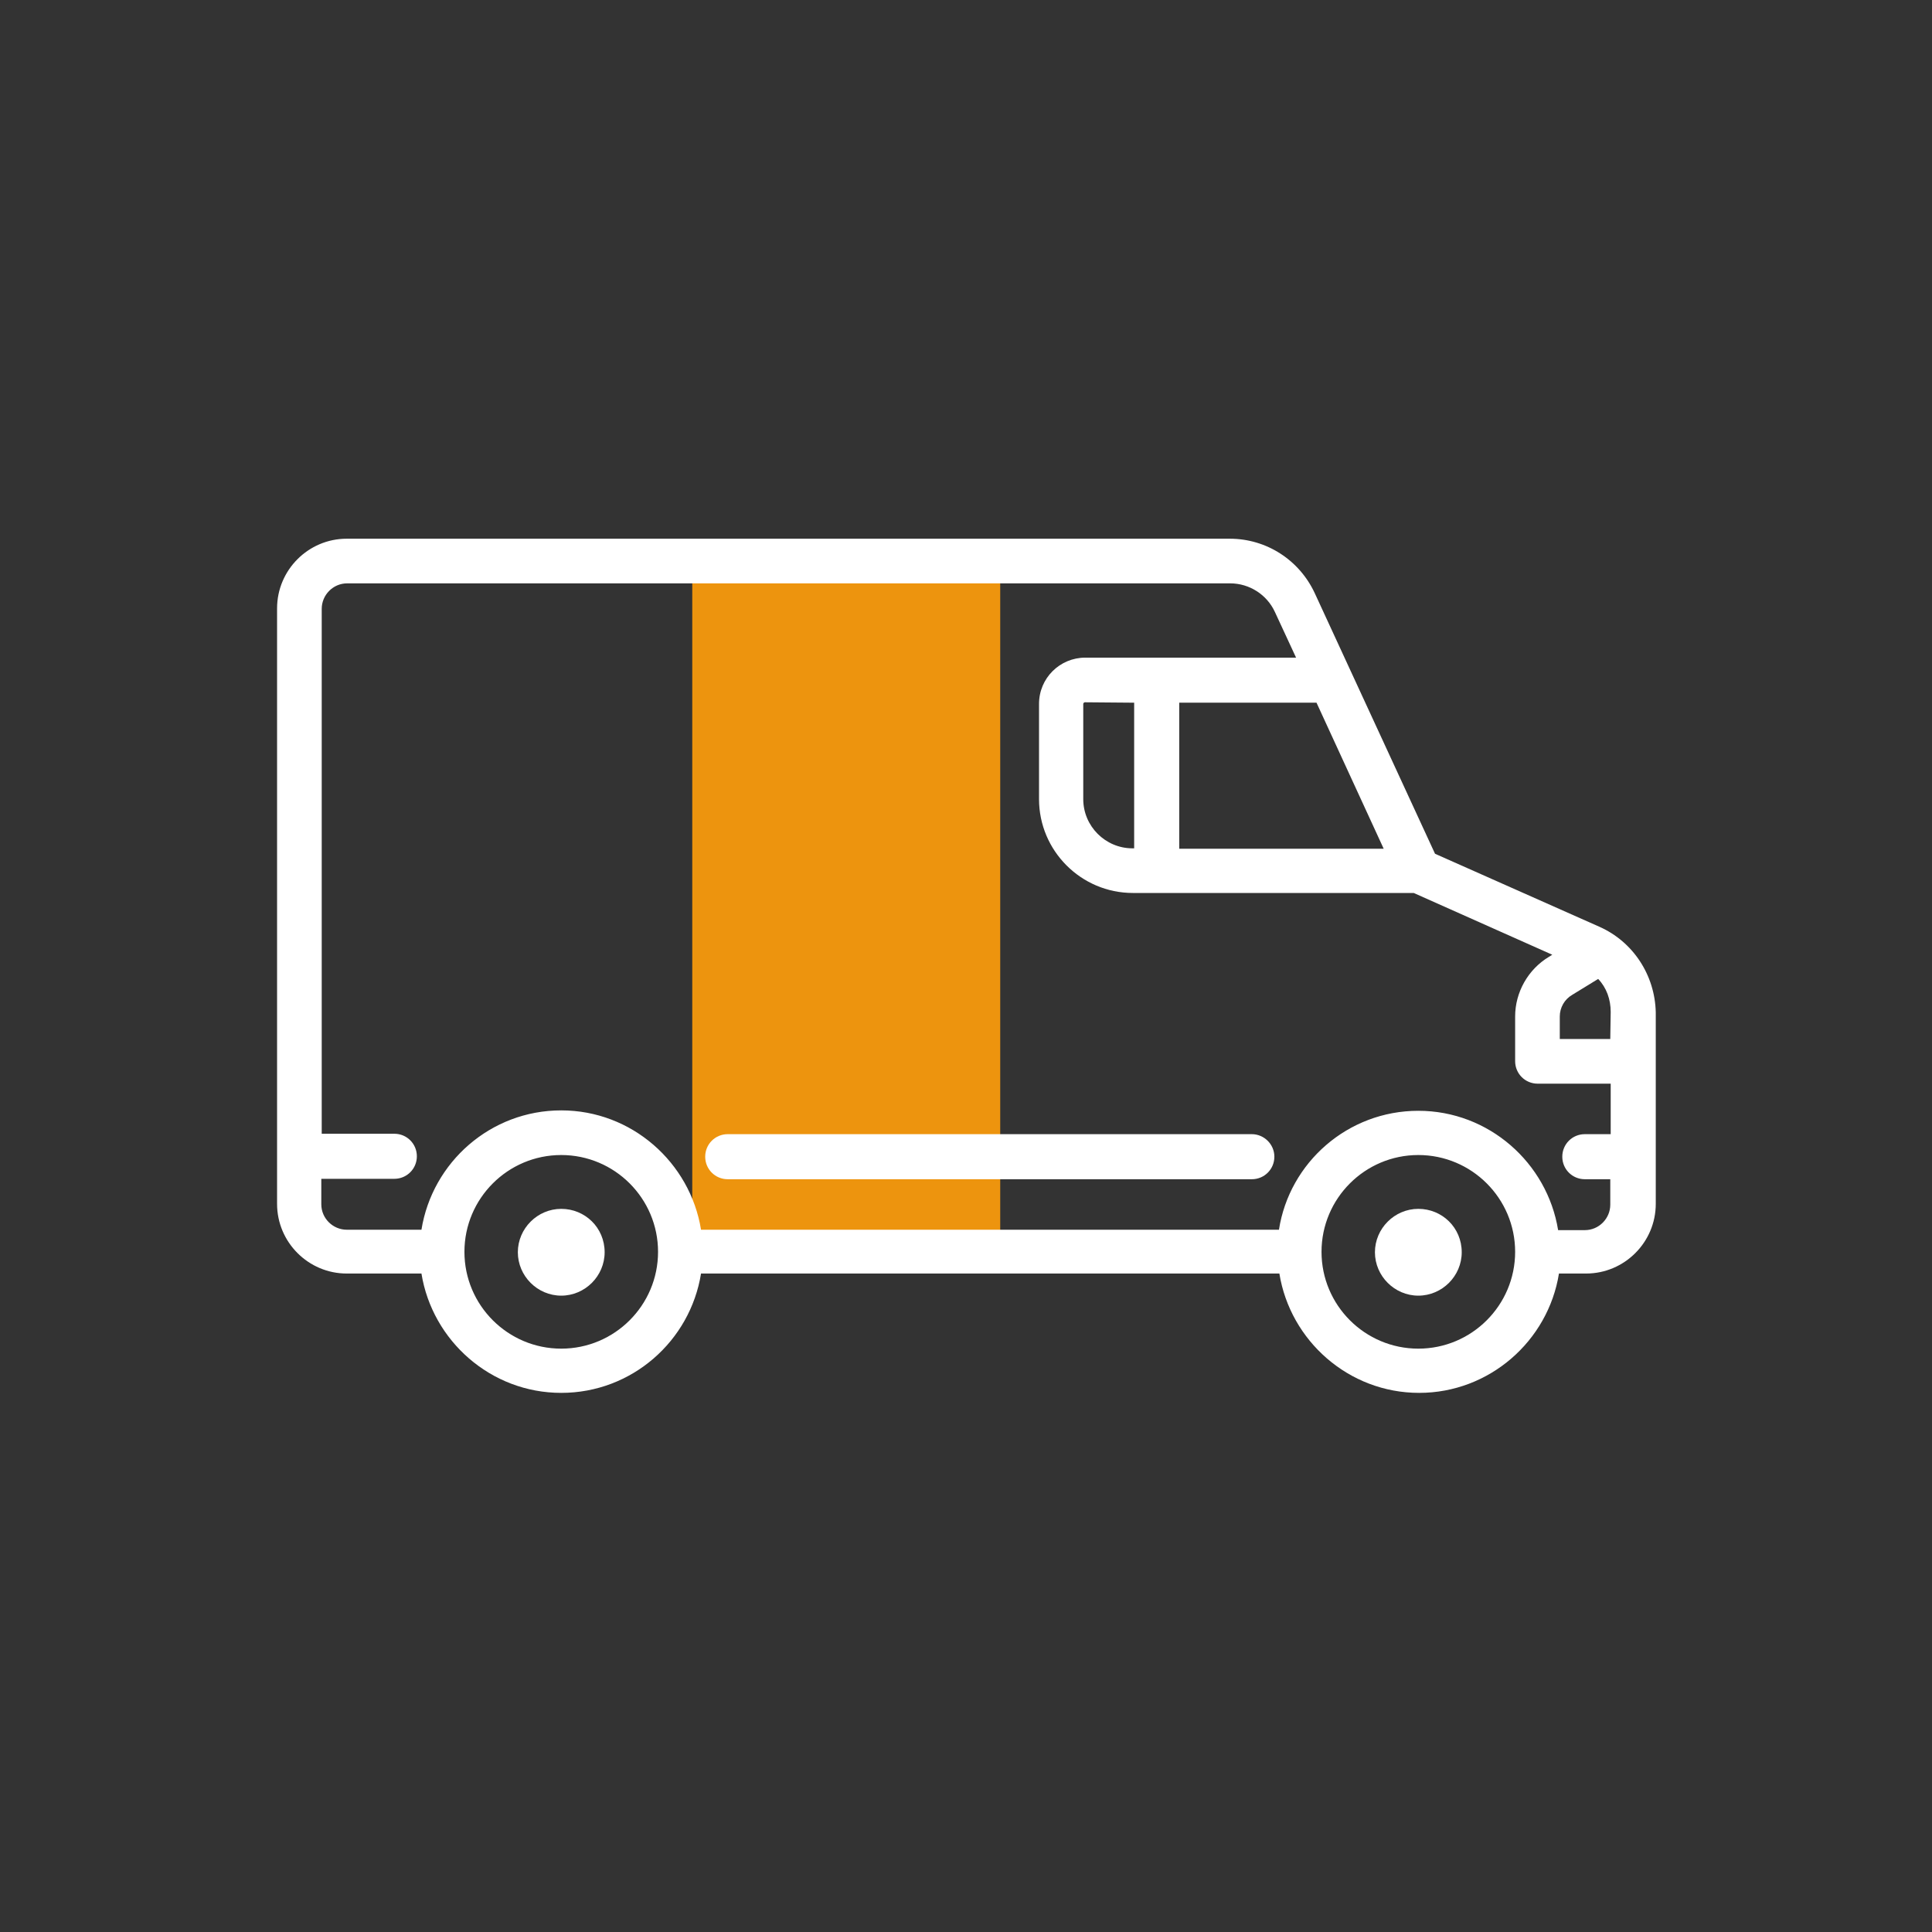
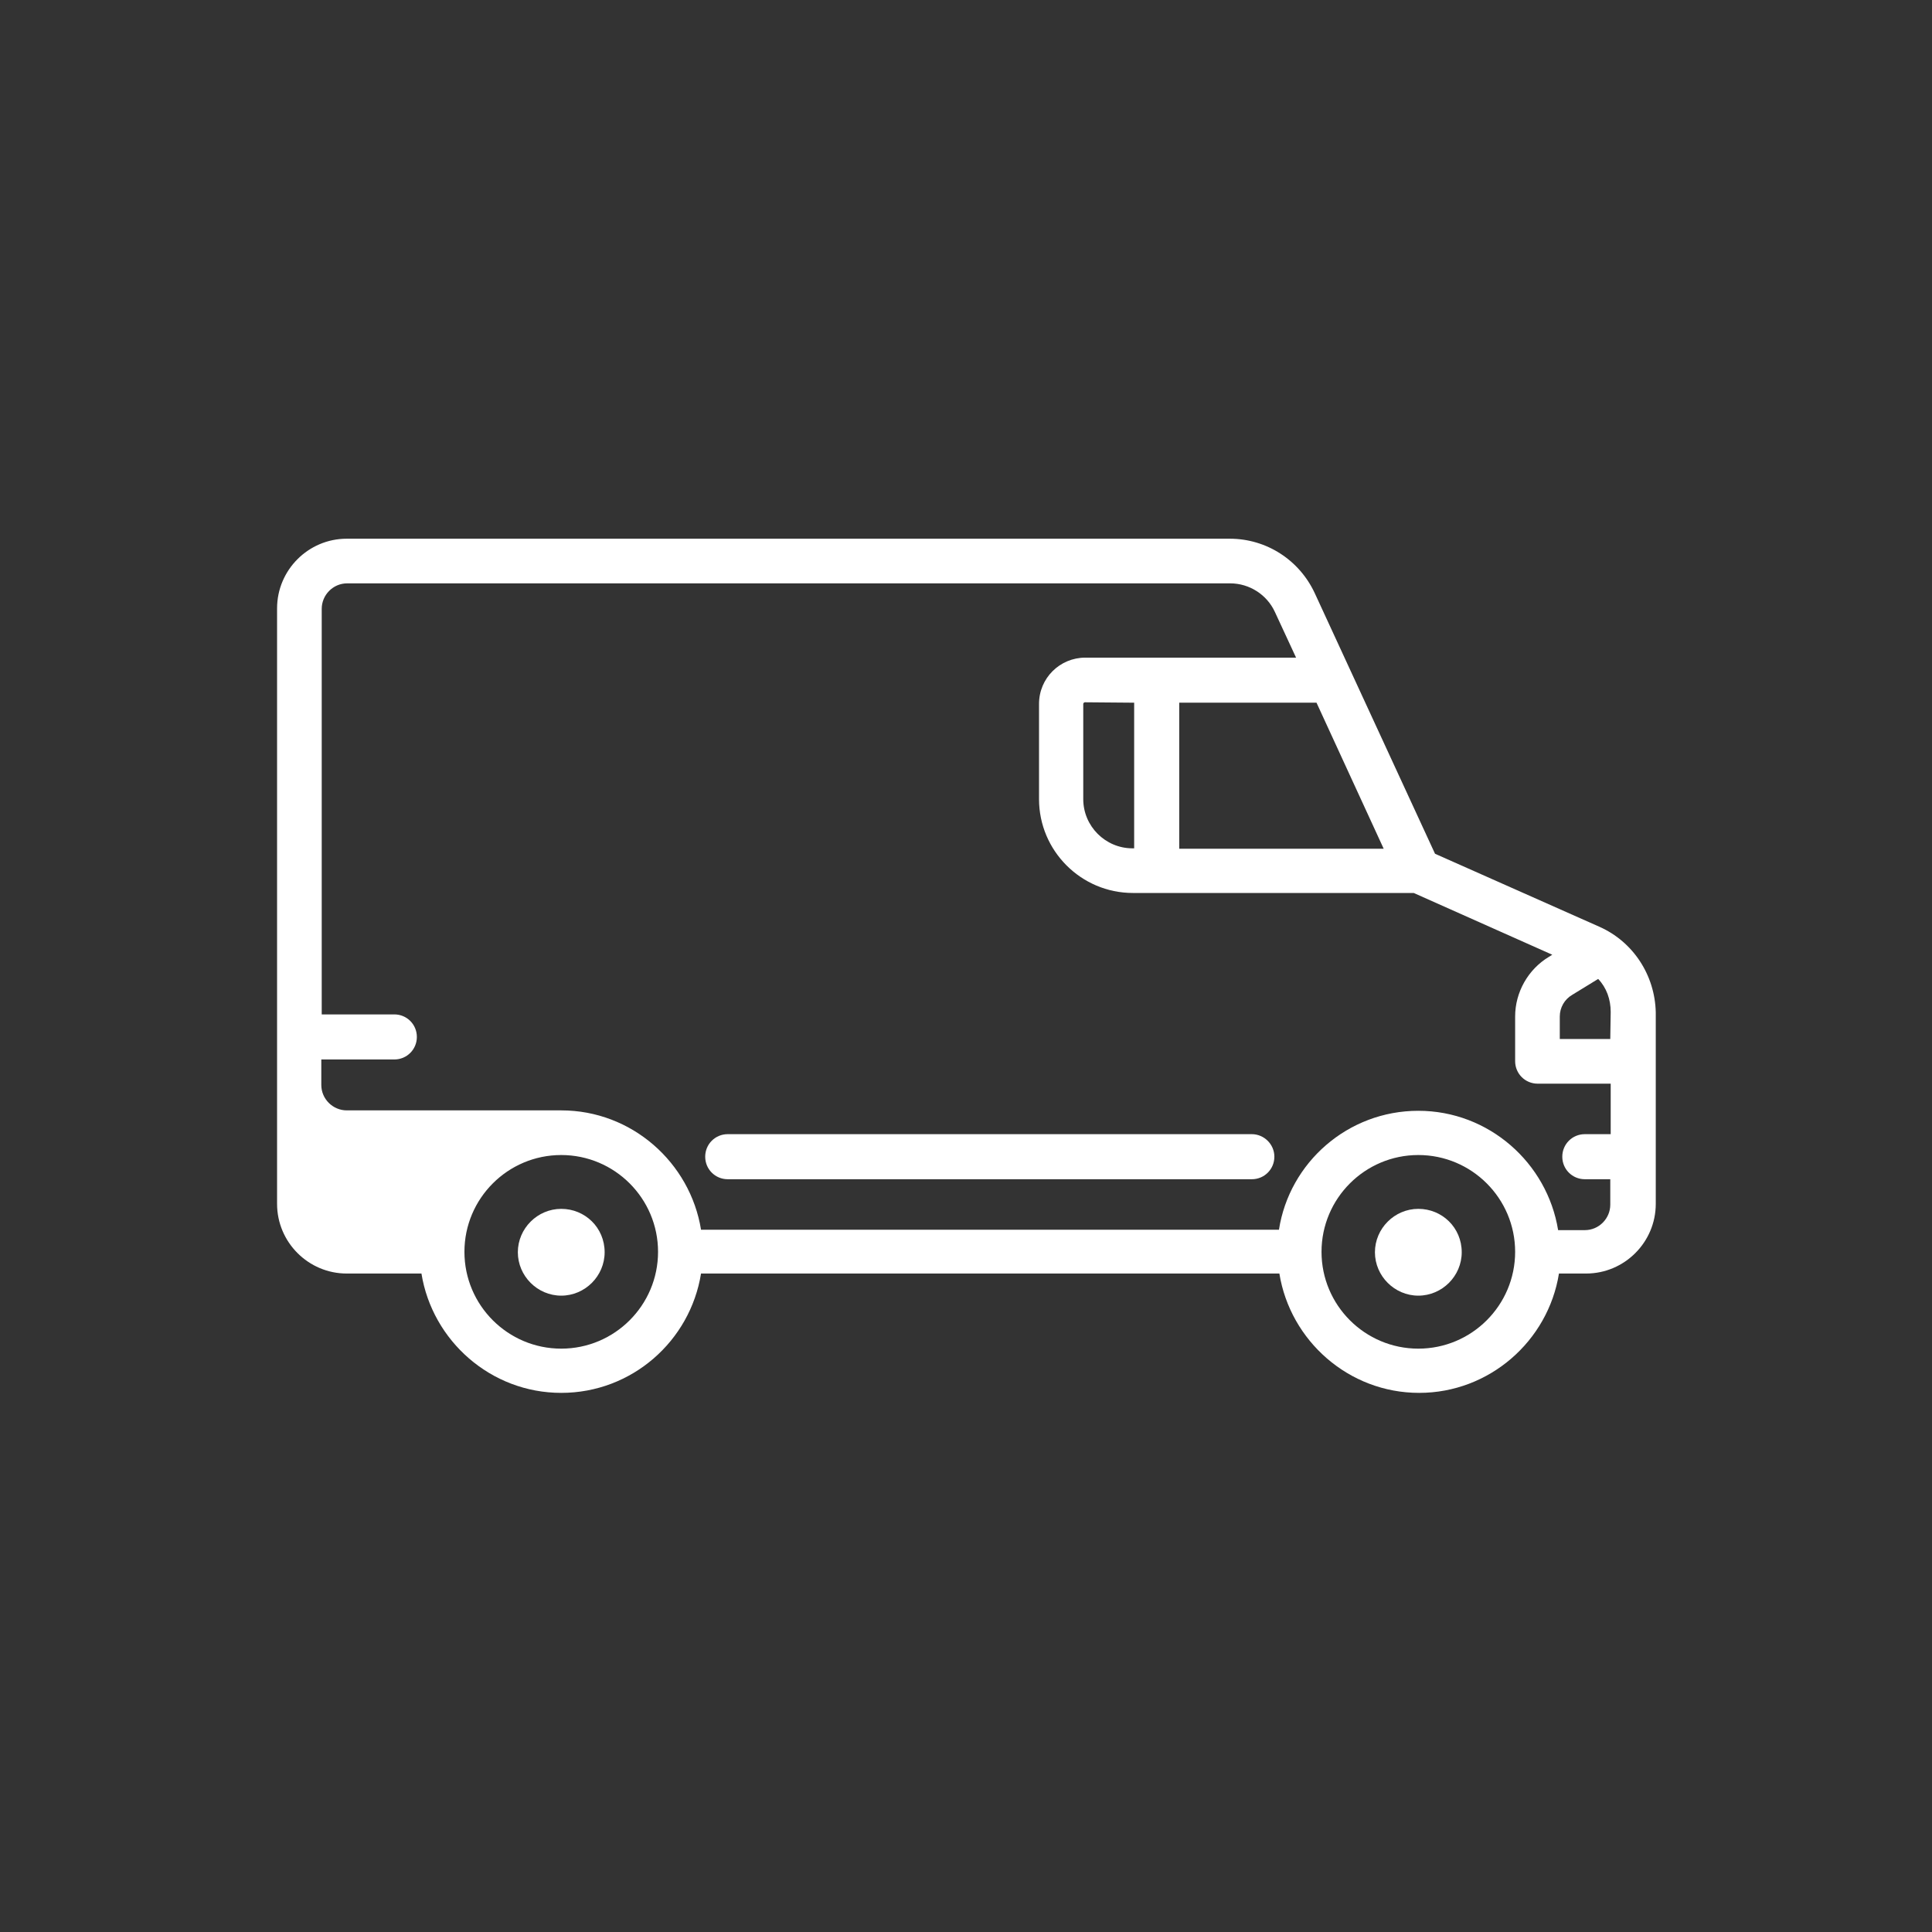
<svg xmlns="http://www.w3.org/2000/svg" id="Layer_1" x="0px" y="0px" viewBox="0 0 463 463" style="enable-background:new 0 0 463 463;" xml:space="preserve">
  <rect x="0" y="0" width="463" height="463" fill="#333333" stroke="none" />
  <style type="text/css"> .st0{fill:#ED940E;} .st1{fill:#FFFFFF;} </style>
-   <rect x="165.9" y="136.7" class="st0" width="73.8" height="161" />
  <g>
    <g>
      <g>
        <path class="st1" d="M339.9,289.7c-5.7,0-10.4,4.7-10.4,10.4s4.7,10.4,10.4,10.4c5.7,0,10.4-4.7,10.4-10.4 C350.3,294.2,345.6,289.7,339.9,289.7z" />
        <path class="st1" d="M134.5,289.7c-5.7,0-10.4,4.7-10.4,10.4s4.7,10.4,10.4,10.4s10.4-4.7,10.4-10.4 C144.9,294.2,140.2,289.7,134.5,289.7z" />
-         <path class="st1" d="M383.3,222.1l-39.4-17.5l-28.8-62.4c-3.7-8-11.6-13.1-20.4-13.1H83.1c-9.2,0-16.7,7.5-16.7,16.7v142.7 c0,9.2,7.5,16.7,16.7,16.7H101c2.6,16.1,16.6,28.6,33.5,28.6s30.9-12.4,33.5-28.6h138.6c2.6,16.1,16.6,28.6,33.5,28.6 c16.8,0,30.9-12.4,33.5-28.6h6.5c9.2,0,16.7-7.5,16.7-16.7v-45.9C396.6,233.7,391.4,225.7,383.3,222.1z M315.5,168.4l16.1,35h-49 v-35H315.5z M134.5,323.2c-12.8,0-23.2-10.4-23.2-23.2c0-12.8,10.4-23.2,23.2-23.2s23.2,10.4,23.2,23.2 C157.7,312.8,147.3,323.2,134.5,323.2z M339.9,323.2c-12.8,0-23.2-10.4-23.2-23.2c0-12.8,10.4-23.2,23.2-23.2 c12.8,0,23.2,10.4,23.2,23.2C363.1,312.8,352.7,323.2,339.9,323.2z M385.9,271.8h-6.1c-3,0-5.4,2.4-5.4,5.4s2.4,5.4,5.4,5.4h6.1 v6.1c0,3.3-2.7,6.1-6.1,6.1h-6.4c-2.6-16.1-16.6-28.6-33.5-28.6s-30.9,12.4-33.4,28.5H168c-2.6-16.1-16.6-28.6-33.5-28.6 s-30.9,12.4-33.5,28.6H83.1c-3.3,0-6.1-2.7-6.1-6.1v-6.1h17.5c3,0,5.4-2.4,5.4-5.4s-2.4-5.4-5.4-5.4H77.1V145.9 c0-3.3,2.7-6.1,6.1-6.1h211.6c4.6,0,8.8,2.7,10.7,6.8l5.1,11h-50.5c-6.1,0-11.1,4.9-11.1,11.1v22.8c0,12.4,10.1,22.5,22.5,22.5 h67.3l33.2,14.8l-0.8,0.5c-5,3-8.1,8.5-8.1,14.3v10.7c0,3,2.4,5.4,5.4,5.4H386v12.1H385.9z M271.8,168.4v34.9h-0.4 c-6.5,0-11.8-5.3-11.8-11.8v-22.8c0-0.2,0.2-0.4,0.4-0.4L271.8,168.4L271.8,168.4z M385.9,249h-12.1v-5.4c0-2.1,1.1-4.1,3-5.2 l6.2-3.8c2,2.1,3,4.9,3,7.9L385.9,249L385.9,249z" />
+         <path class="st1" d="M383.3,222.1l-39.4-17.5l-28.8-62.4c-3.7-8-11.6-13.1-20.4-13.1H83.1c-9.2,0-16.7,7.5-16.7,16.7v142.7 c0,9.2,7.5,16.7,16.7,16.7H101c2.6,16.1,16.6,28.6,33.5,28.6s30.9-12.4,33.5-28.6h138.6c2.6,16.1,16.6,28.6,33.5,28.6 c16.8,0,30.9-12.4,33.5-28.6h6.5c9.2,0,16.7-7.5,16.7-16.7v-45.9C396.6,233.7,391.4,225.7,383.3,222.1z M315.5,168.4l16.1,35h-49 v-35H315.5z M134.5,323.2c-12.8,0-23.2-10.4-23.2-23.2c0-12.8,10.4-23.2,23.2-23.2s23.2,10.4,23.2,23.2 C157.7,312.8,147.3,323.2,134.5,323.2z M339.9,323.2c-12.8,0-23.2-10.4-23.2-23.2c0-12.8,10.4-23.2,23.2-23.2 c12.8,0,23.2,10.4,23.2,23.2C363.1,312.8,352.7,323.2,339.9,323.2z M385.9,271.8h-6.1c-3,0-5.4,2.4-5.4,5.4s2.4,5.4,5.4,5.4h6.1 v6.1c0,3.3-2.7,6.1-6.1,6.1h-6.4c-2.6-16.1-16.6-28.6-33.5-28.6s-30.9,12.4-33.4,28.5H168c-2.6-16.1-16.6-28.6-33.5-28.6 H83.1c-3.3,0-6.1-2.7-6.1-6.1v-6.1h17.5c3,0,5.4-2.4,5.4-5.4s-2.4-5.4-5.4-5.4H77.1V145.9 c0-3.3,2.7-6.1,6.1-6.1h211.6c4.6,0,8.8,2.7,10.7,6.8l5.1,11h-50.5c-6.1,0-11.1,4.9-11.1,11.1v22.8c0,12.4,10.1,22.5,22.5,22.5 h67.3l33.2,14.8l-0.8,0.5c-5,3-8.1,8.5-8.1,14.3v10.7c0,3,2.4,5.4,5.4,5.4H386v12.1H385.9z M271.8,168.4v34.9h-0.4 c-6.5,0-11.8-5.3-11.8-11.8v-22.8c0-0.2,0.2-0.4,0.4-0.4L271.8,168.4L271.8,168.4z M385.9,249h-12.1v-5.4c0-2.1,1.1-4.1,3-5.2 l6.2-3.8c2,2.1,3,4.9,3,7.9L385.9,249L385.9,249z" />
        <path class="st1" d="M300,271.8H174.4c-3,0-5.4,2.4-5.4,5.4s2.4,5.4,5.4,5.4H300c3,0,5.4-2.4,5.4-5.4S302.9,271.8,300,271.8z" />
      </g>
    </g>
  </g>
</svg>